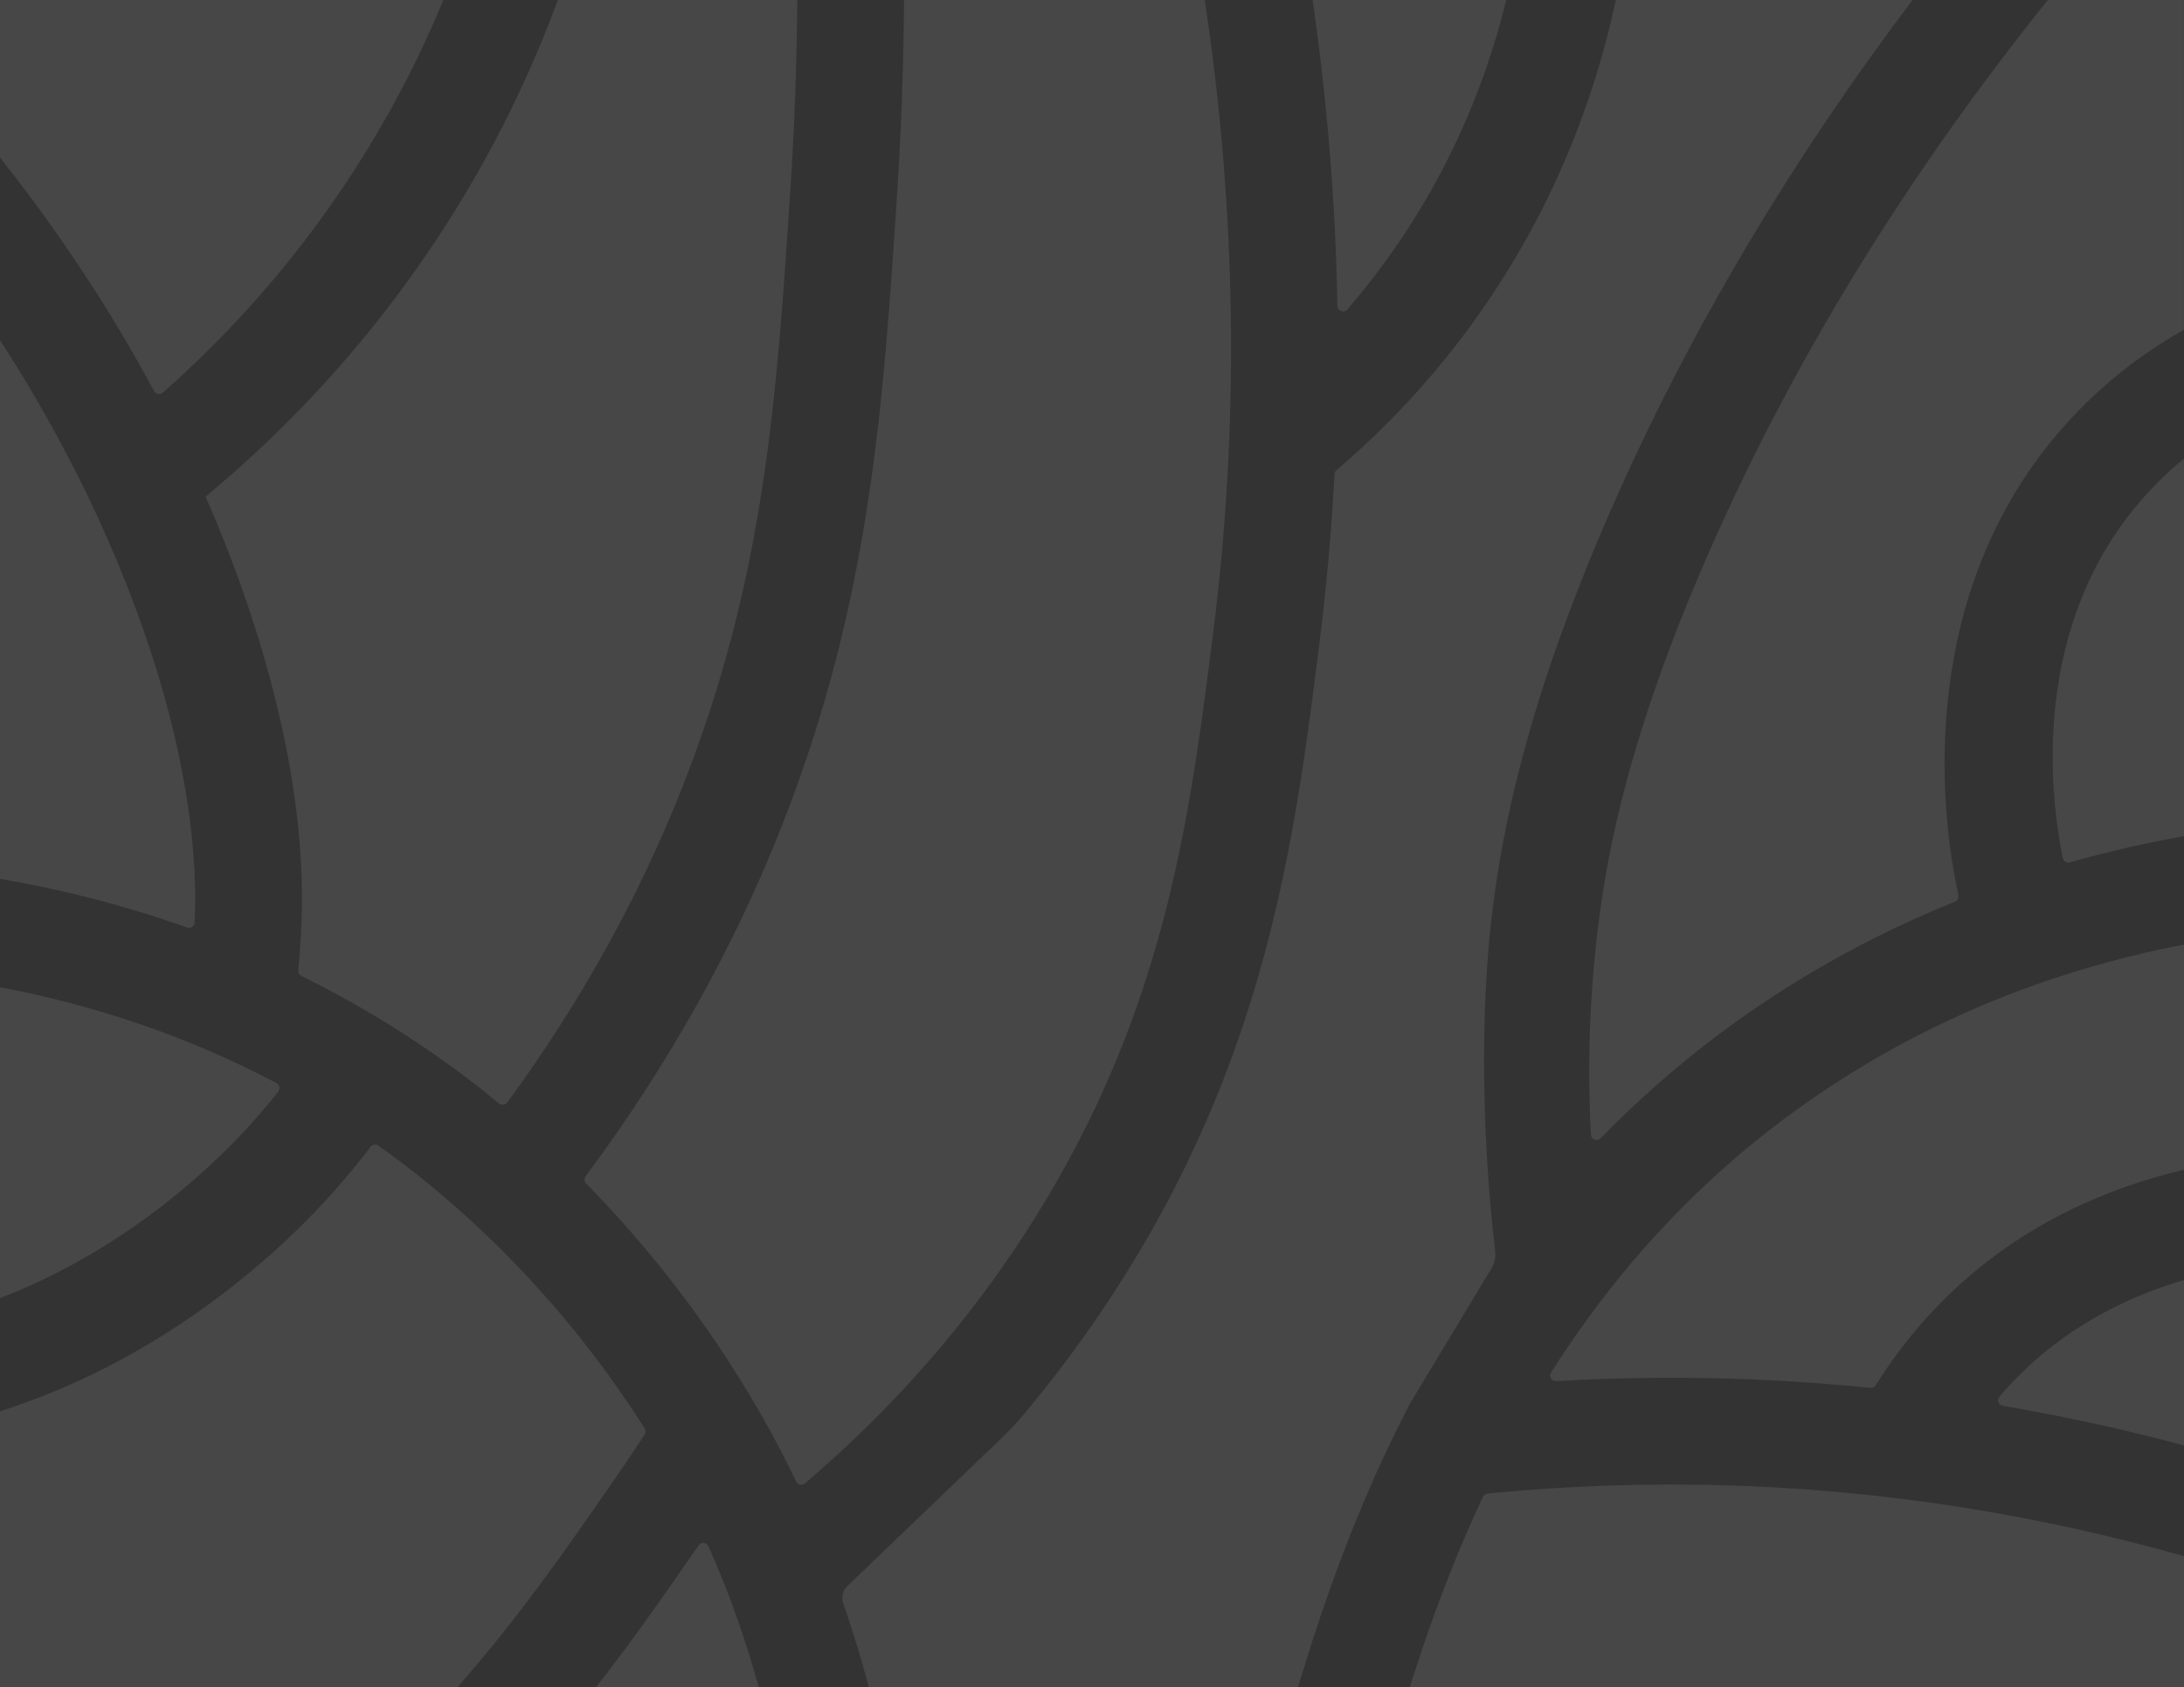
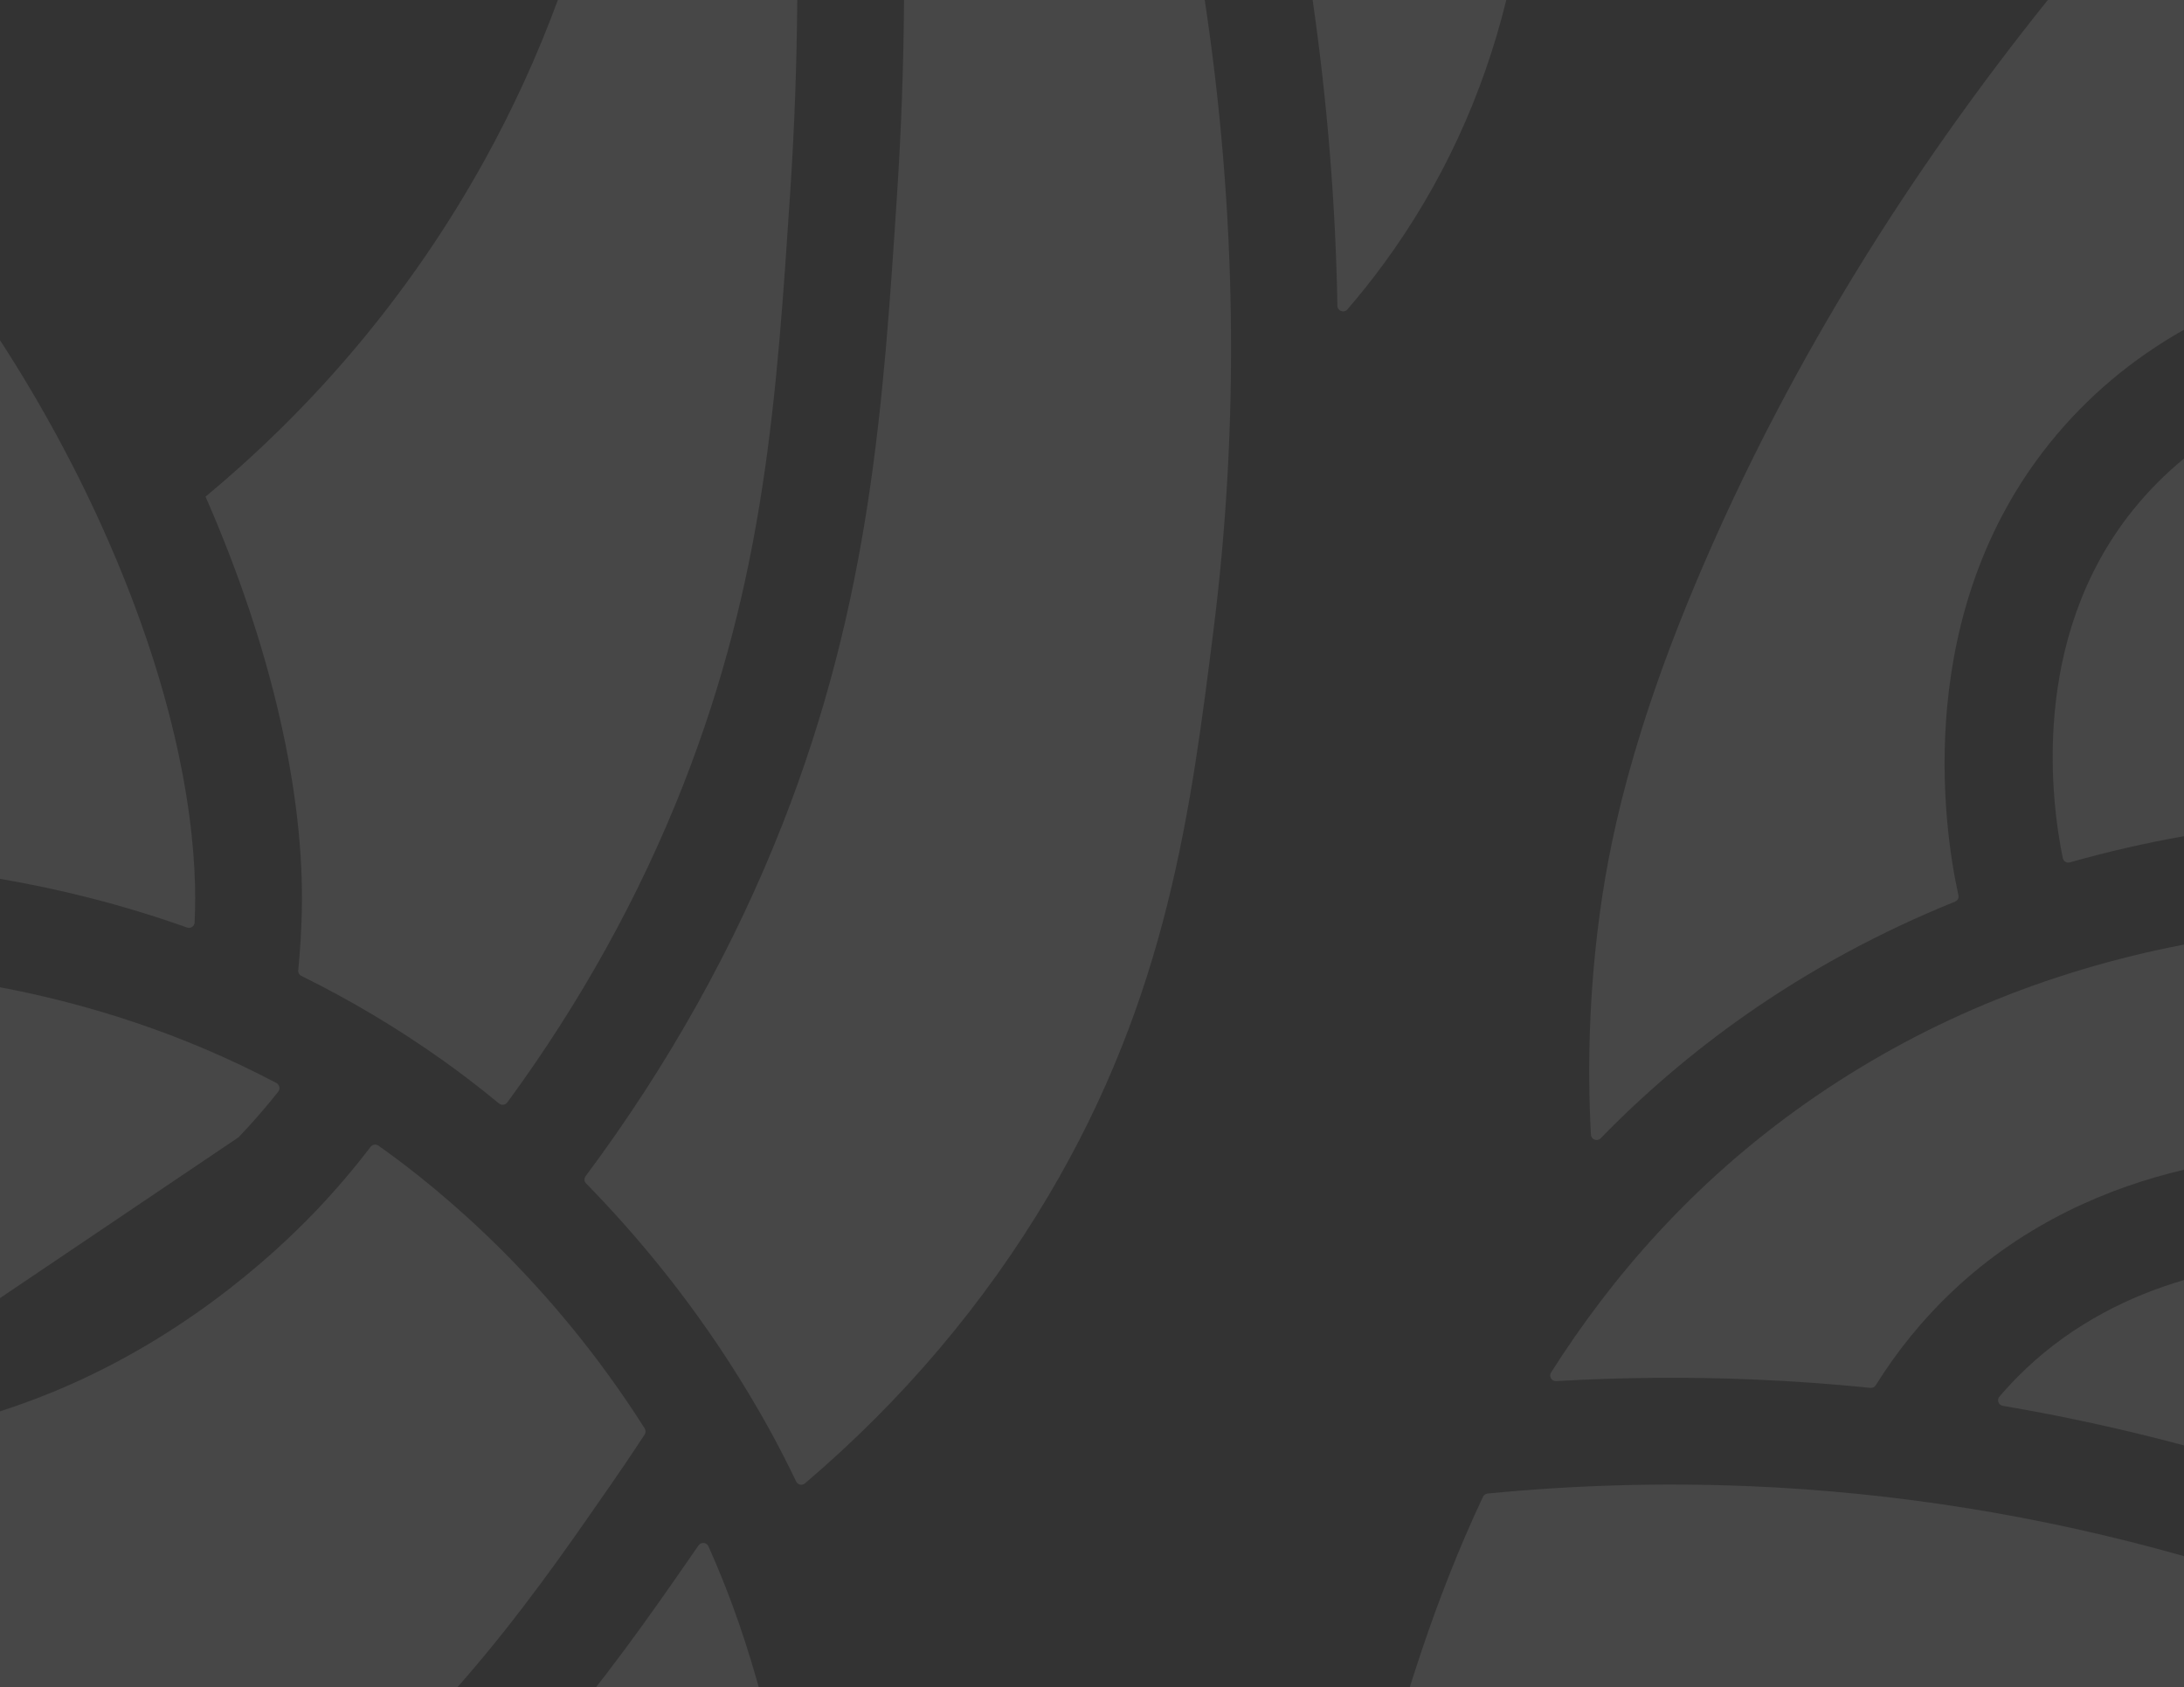
<svg xmlns="http://www.w3.org/2000/svg" width="756" height="584" viewBox="0 0 756 584" fill="none">
  <rect x="0" y="0" width="756" height="584" fill="#333333" stroke="none" />
  <g opacity="0.1">
    <path d="M64.72 321.052C42.463 313.131 20.653 307.735 0 304.204V117.74C14.648 140.333 27.281 163.759 37.788 187.857C64.907 250.09 68.052 294.231 67.518 315.009C67.48 316.451 67.431 317.881 67.368 319.324C67.306 320.642 65.976 321.5 64.733 321.064" fill="#FAFAFA" />
-     <path d="M0 449.322V341.717C30.34 347.474 63.116 357.67 95.681 374.866C96.775 375.438 97.086 376.893 96.328 377.863C91.988 383.347 87.4 388.619 82.588 393.654C69.147 407.73 40.473 433.78 0.012 449.322" fill="#FAFAFA" />
-     <path d="M53.33 135.371C38.273 107.32 20.442 80.313 0 54.549V0H153.463C148.104 13.006 142.011 25.664 135.21 37.937C114.743 74.841 88.27 107.755 56.377 135.906C55.432 136.739 53.94 136.478 53.343 135.359" fill="#FAFAFA" />
+     <path d="M0 449.322V341.717C30.34 347.474 63.116 357.67 95.681 374.866C96.775 375.438 97.086 376.893 96.328 377.863C91.988 383.347 87.4 388.619 82.588 393.654" fill="#FAFAFA" />
    <path d="M83.769 647.686C55.593 664.161 27.057 675.738 0 683.758V488.503C4.824 486.961 9.661 485.221 14.548 483.318C61.064 465.139 93.878 435.335 109.284 419.195C115.999 412.157 122.377 404.697 128.296 396.95C128.943 396.117 130.124 395.931 130.982 396.54C131.355 396.801 131.728 397.062 132.101 397.336C152.866 412.12 191.014 443.666 223.157 494.422C223.567 495.081 223.567 495.927 223.144 496.573C219.339 502.392 215.448 508.162 211.493 513.844L208.335 518.383C183.678 553.92 142.397 613.417 83.757 647.711" fill="#FAFAFA" />
    <path d="M167.514 55.855C177.449 37.924 186.004 19.261 193.103 0H275.977C275.816 21.859 275.033 43.768 273.603 65.578C268.865 137.522 264.787 199.669 236.474 271.775C221.404 310.134 200.949 347.051 175.609 381.606C174.925 382.526 173.607 382.675 172.724 381.954C165.487 375.986 158.972 371.087 153.538 367.207C137.286 355.631 120.774 345.92 104.286 337.788C103.565 337.427 103.142 336.669 103.229 335.873C103.876 329.27 104.286 322.581 104.46 315.941C105.517 274.784 93.866 224.052 71.659 173.097C71.484 172.699 71.323 172.301 71.136 171.903C110.528 139.189 142.956 100.158 167.514 55.842" fill="#FAFAFA" />
    <path d="M276.798 644.701C284.47 681.083 289.543 718.311 292.005 755.999H243.598C242.765 741.712 240.764 727.537 237.58 713.536C229.013 675.911 211.754 639.963 187.52 609.263C186.936 608.517 186.961 607.46 187.582 606.739C209.056 582.144 225.942 557.786 238.687 539.408L241.808 534.907C242.678 533.651 244.606 533.837 245.227 535.23C261.168 570.655 268.256 604.327 276.773 644.701" fill="#FAFAFA" />
    <path d="M270.867 285.278C301.294 207.838 305.757 139.91 310.47 68.003C311.962 45.397 312.783 22.655 312.932 0H417.031C428.06 73.138 429.067 146.338 420.078 217.959C412.256 280.13 404.187 344.403 362.843 414.034C340.71 451.3 312.435 484.698 278.638 513.458C277.656 514.291 276.152 513.968 275.592 512.812C272.968 507.328 270.146 501.795 267.099 496.175C265.645 493.514 264.14 490.828 262.573 488.13C261.566 486.377 260.559 484.661 259.527 482.957C241.584 452.966 221.491 428.657 202.864 409.62C202.193 408.936 202.131 407.892 202.703 407.121C231.177 368.948 254.106 327.977 270.867 285.266" fill="#FAFAFA" />
    <path d="M462.951 105.865C462.316 70.664 459.457 35.326 454.371 0H521.416C513.185 33.461 498.935 64.123 478.928 91.391C474.974 96.775 470.796 102.023 466.407 107.096C465.214 108.476 462.988 107.668 462.951 105.852" fill="#FAFAFA" />
-     <path d="M345.92 498.55C348.929 495.665 351.814 492.643 354.487 489.448C369.396 471.667 382.8 452.779 394.6 432.897C439.873 356.638 448.825 285.402 456.734 222.56C459.171 203.187 460.911 183.691 461.931 164.132C461.956 163.597 462.205 163.1 462.615 162.751C479.911 148.017 495.392 131.38 508.721 113.226C533.366 79.629 550.363 41.592 559.328 0H662.035C619.385 56.476 584.47 115.414 557.898 175.882C528.193 243.449 520.148 287.392 516.691 314.561C512.091 350.707 513.172 396.067 517.574 433.046C517.823 435.135 517.375 437.237 516.293 439.027L488.242 485.544C488.242 485.544 488.205 485.618 488.18 485.655C464.169 531.575 451.648 575.493 443.367 604.539C429.316 653.791 422.166 704.547 421.992 755.975H329.034C326.523 715.713 321.151 675.949 312.944 637.067C306.553 606.74 301.517 582.903 291.881 554.964C291.16 552.862 291.707 550.512 293.311 548.983L345.907 498.537L345.92 498.55Z" fill="#FAFAFA" />
    <path d="M755.987 0V114.134C737.921 124.33 722.378 137.435 709.645 153.239C662.507 211.705 672.454 285.303 677.925 309.898C678.124 310.818 677.64 311.738 676.757 312.086C650.819 322.568 626.411 335.773 603.992 351.503C586.086 364.086 569.412 378.274 554.081 394.003C552.875 395.234 550.786 394.463 550.699 392.759C549.381 368.152 550.276 343.52 553.372 319.224C556.543 294.343 563.954 253.944 591.744 190.753C620.654 124.939 659.983 60.903 708.849 0H755.987Z" fill="#FAFAFA" />
    <path d="M755.988 158.735V289.443C742.571 291.818 729.391 294.852 716.497 298.508C715.402 298.819 714.283 298.147 714.047 297.028C710.18 278.364 702.322 221.217 738.406 176.441C743.64 169.963 749.497 164.044 755.988 158.735Z" fill="#FAFAFA" />
    <path d="M625.229 381.756C663.875 354.599 707.718 336.234 755.988 326.946V404.896C730.373 410.914 701.128 423.075 675.812 446.998C665.715 456.548 656.8 467.477 649.302 479.489C648.904 480.123 648.195 480.471 647.449 480.396C633.933 479.029 620.405 478.059 606.852 477.487C584.234 476.542 561.405 476.741 538.687 478.059C537.096 478.146 536.051 476.417 536.909 475.062C557.96 441.888 586.31 409.111 625.229 381.756Z" fill="#FAFAFA" />
    <path d="M701.19 473.843C718.213 457.741 737.784 448.403 755.988 443.068V500.315C735.26 494.77 714.333 490.194 693.27 486.613C691.753 486.352 691.118 484.561 692.126 483.393C694.985 480.048 698.019 476.852 701.203 473.843" fill="#FAFAFA" />
    <path d="M605.322 514.403C656.091 516.517 706.674 524.662 756 538.638V669.458C708.787 651.826 659.896 639.442 610.047 632.541C566.515 626.523 522.224 624.695 478.195 627.132C476.864 627.206 475.845 625.963 476.181 624.67C477.051 621.338 477.971 618.018 478.916 614.71C486.066 589.618 495.951 554.989 513.334 518.109C513.632 517.475 514.254 517.027 514.95 516.965C544.954 514.03 575.343 513.172 605.335 514.416" fill="#FAFAFA" />
  </g>
</svg>